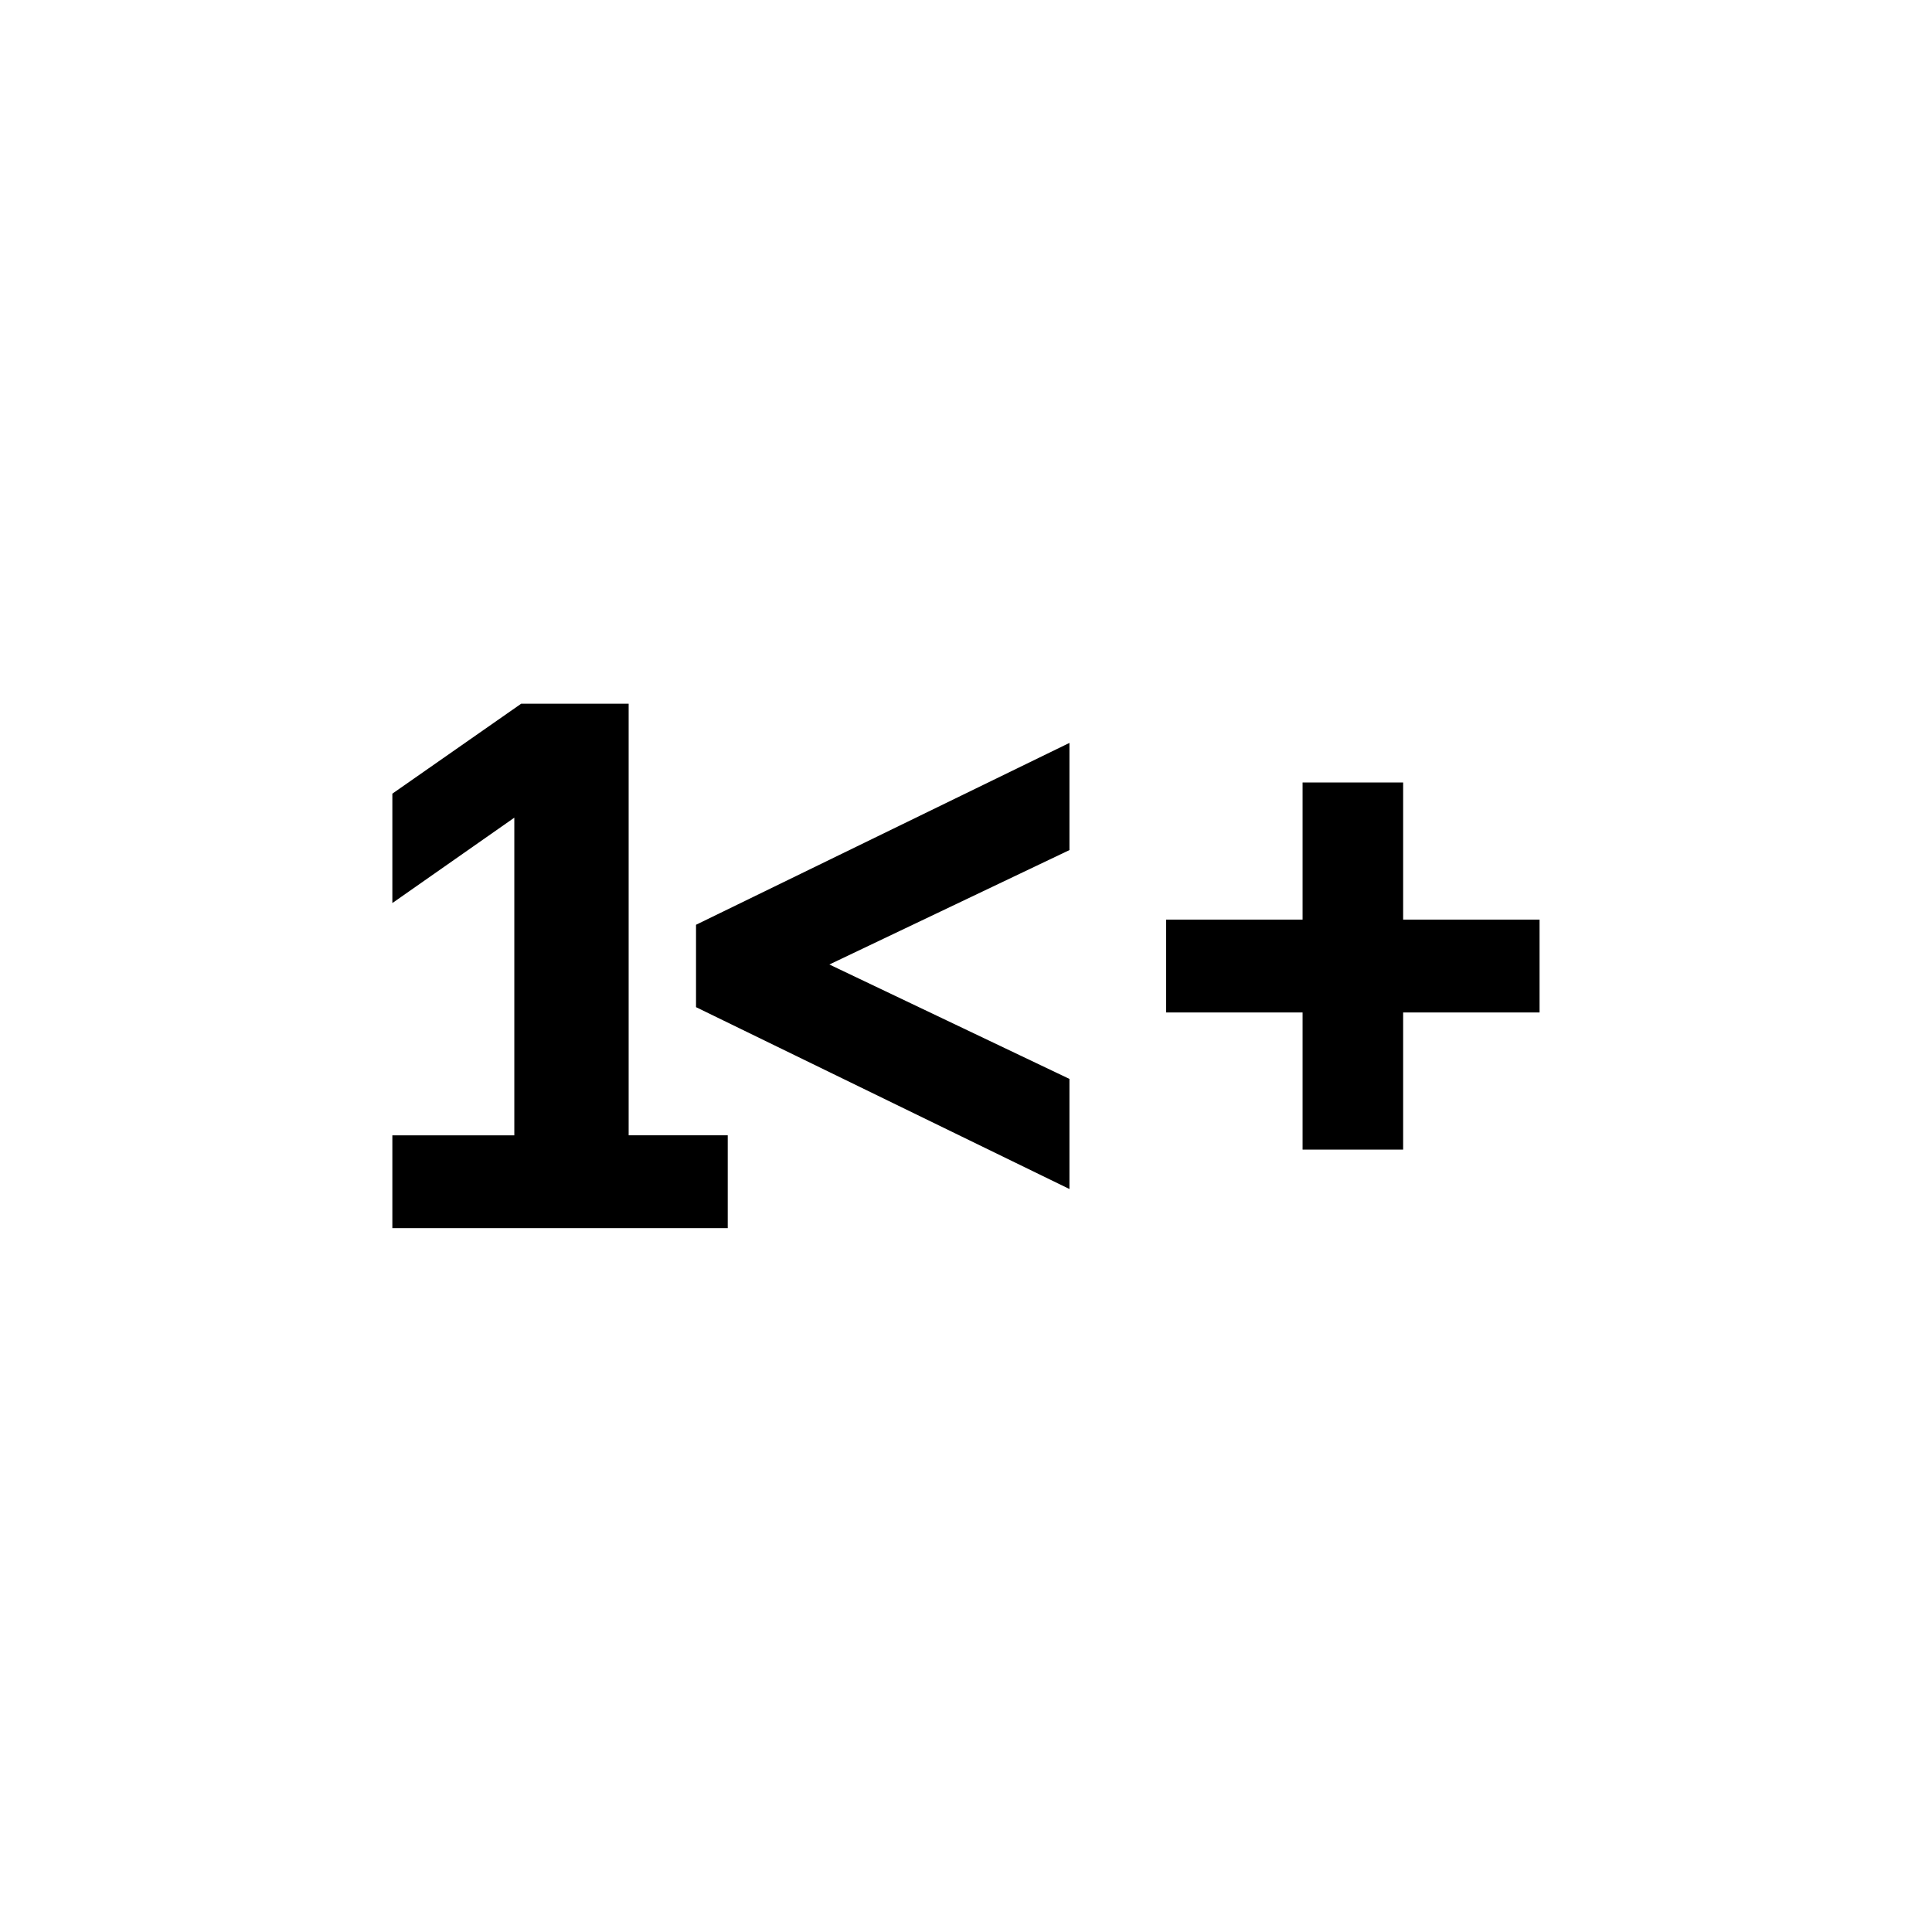
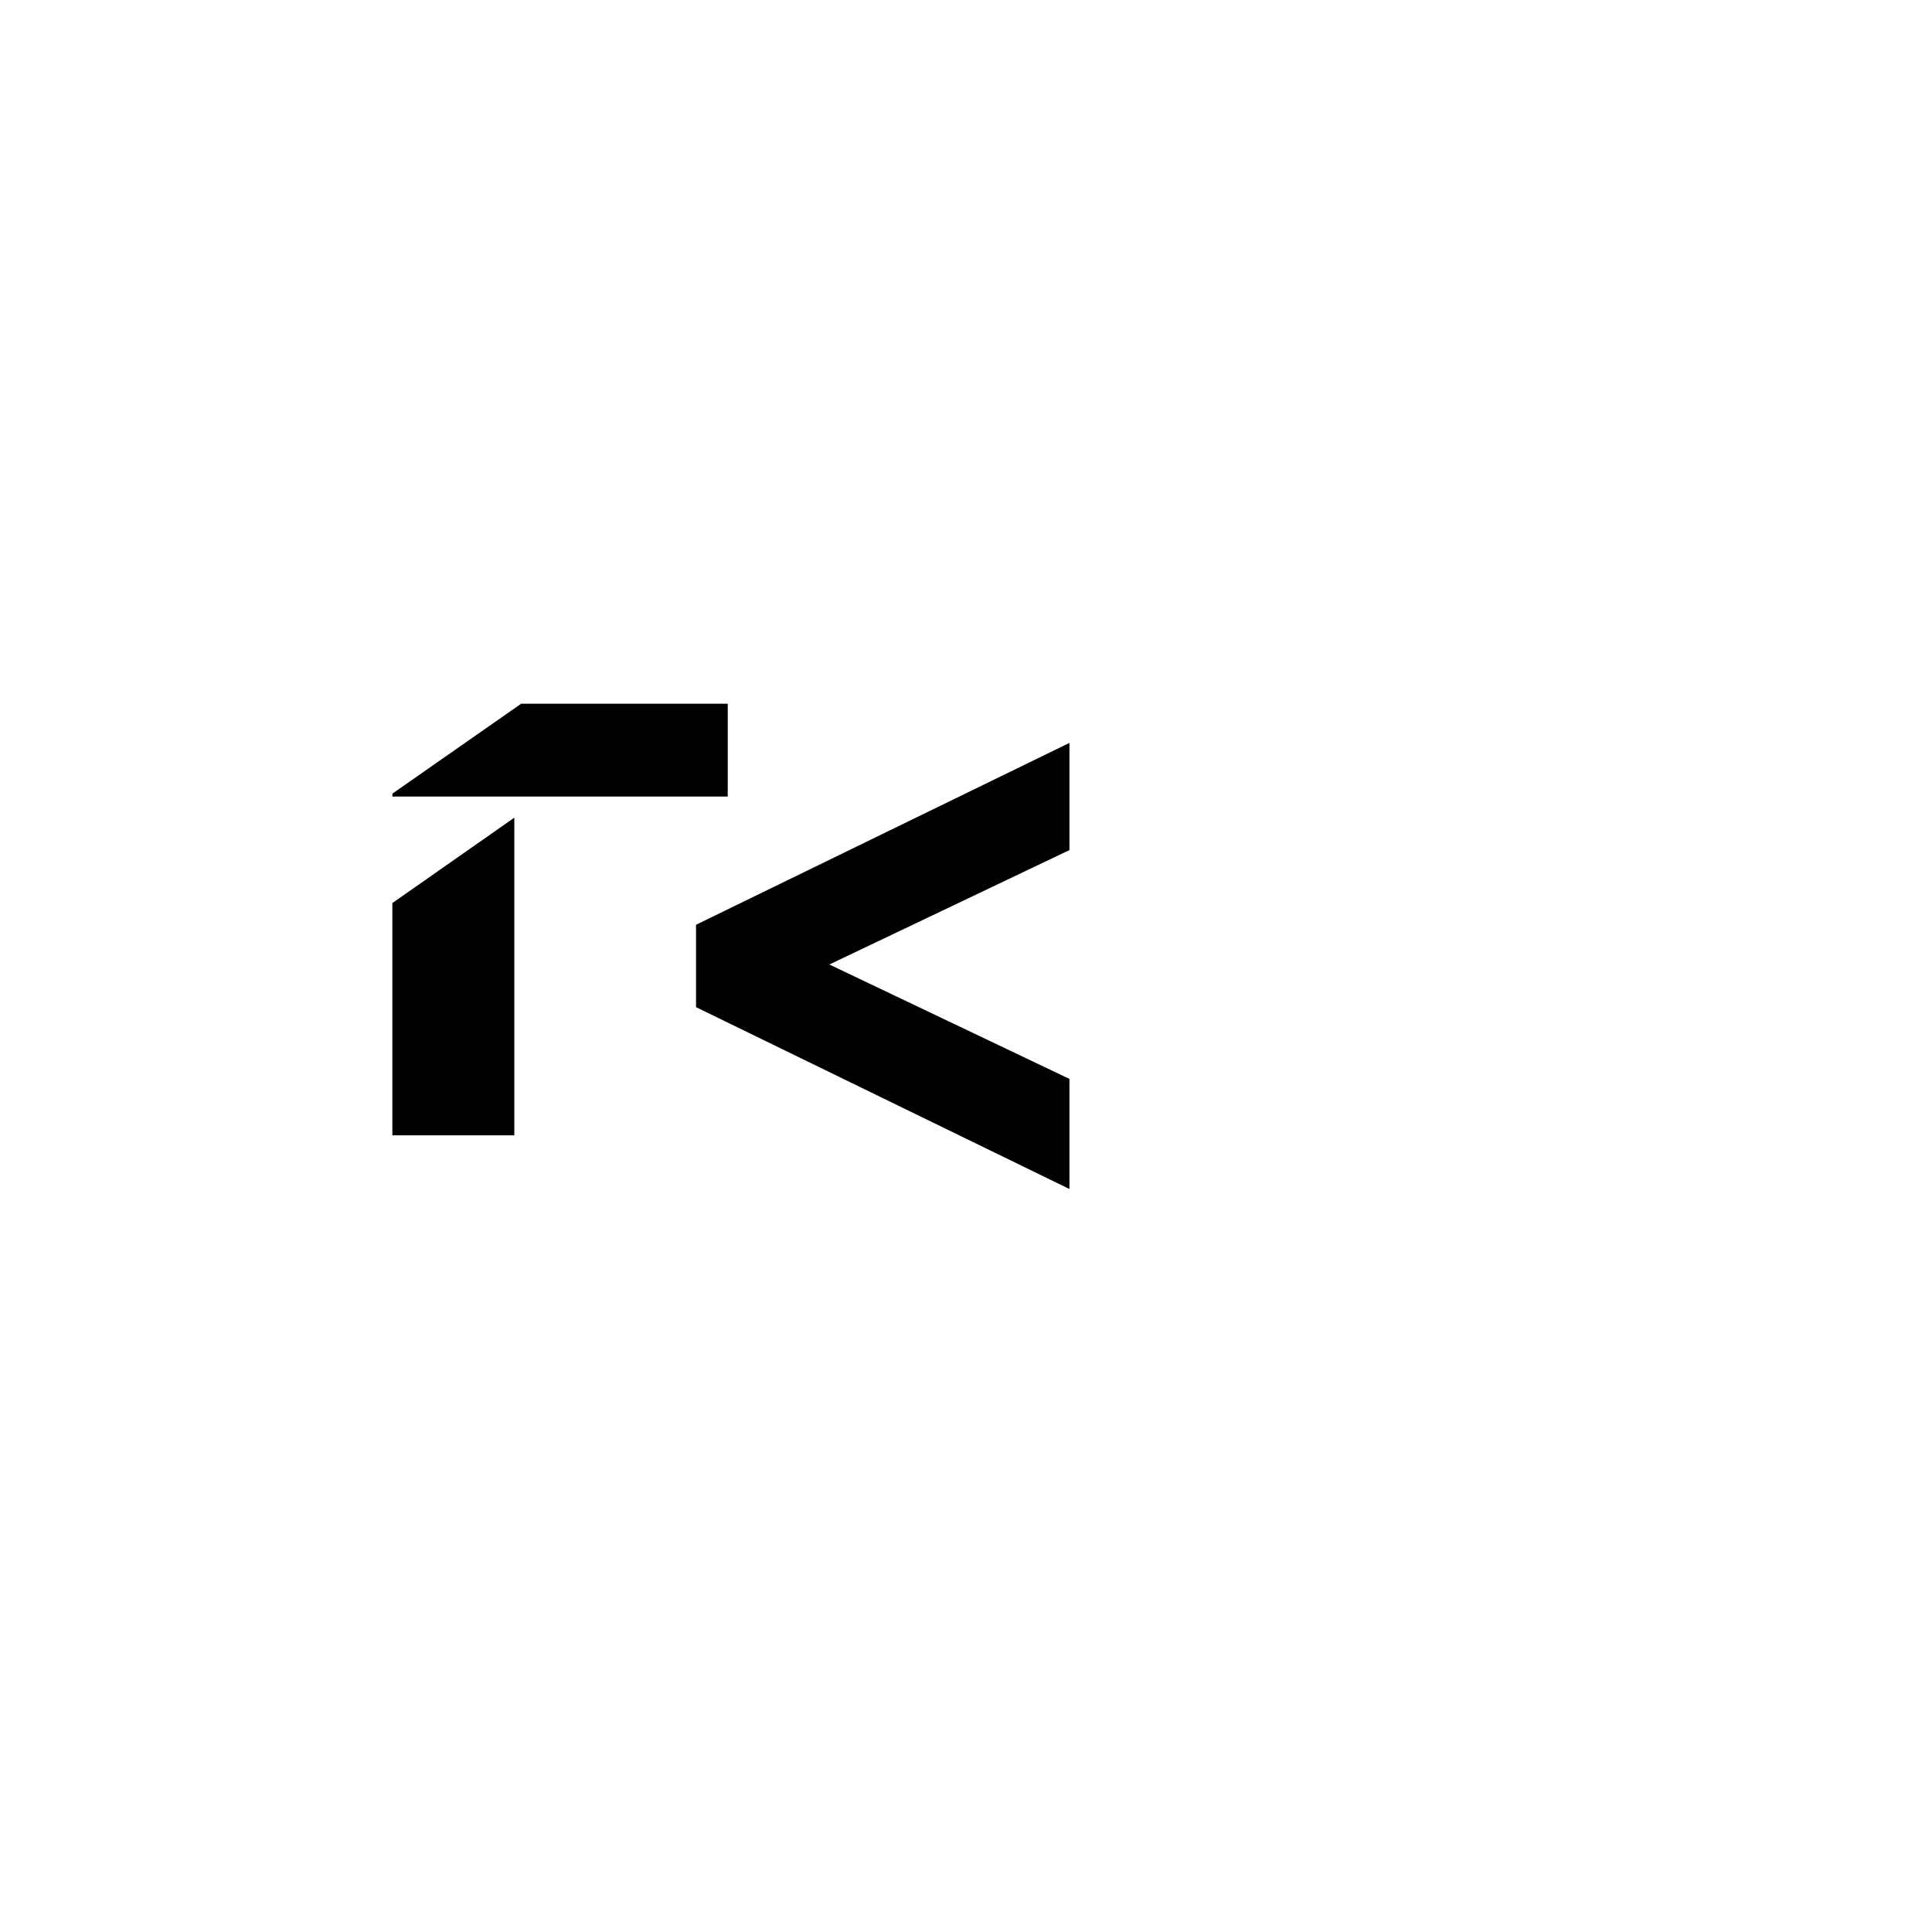
<svg xmlns="http://www.w3.org/2000/svg" id="_Слой_2" data-name="Слой 2" viewBox="0 0 250.93 250.93">
  <defs>
    <style> .cls-1, .cls-2 { stroke-width: 0px; } .cls-2 { fill: none; } </style>
  </defs>
  <g id="_Слой_1-2" data-name="Слой 1">
-     <rect class="cls-2" width="250.93" height="250.93" />
    <g>
-       <path class="cls-1" d="m50.96,147.46h15.84v-41.26l-15.84,11.09v-14.21l16.73-11.68h13.96v56.05h12.87v12.06h-43.56v-12.06Z" />
+       <path class="cls-1" d="m50.96,147.46h15.84v-41.26l-15.84,11.09v-14.21l16.73-11.68h13.96h12.87v12.06h-43.56v-12.06Z" />
      <path class="cls-1" d="m90.4,130.82v-10.71l48.5-23.62v13.92l-31.18,14.86,31.18,14.86v14.3l-48.5-23.62h0Z" />
-       <path class="cls-1" d="m169.18,131.5h-17.72v-12.06h17.72v-17.81h13.06v17.81h17.72v12.06h-17.72v17.81h-13.06v-17.81Z" />
    </g>
  </g>
</svg>